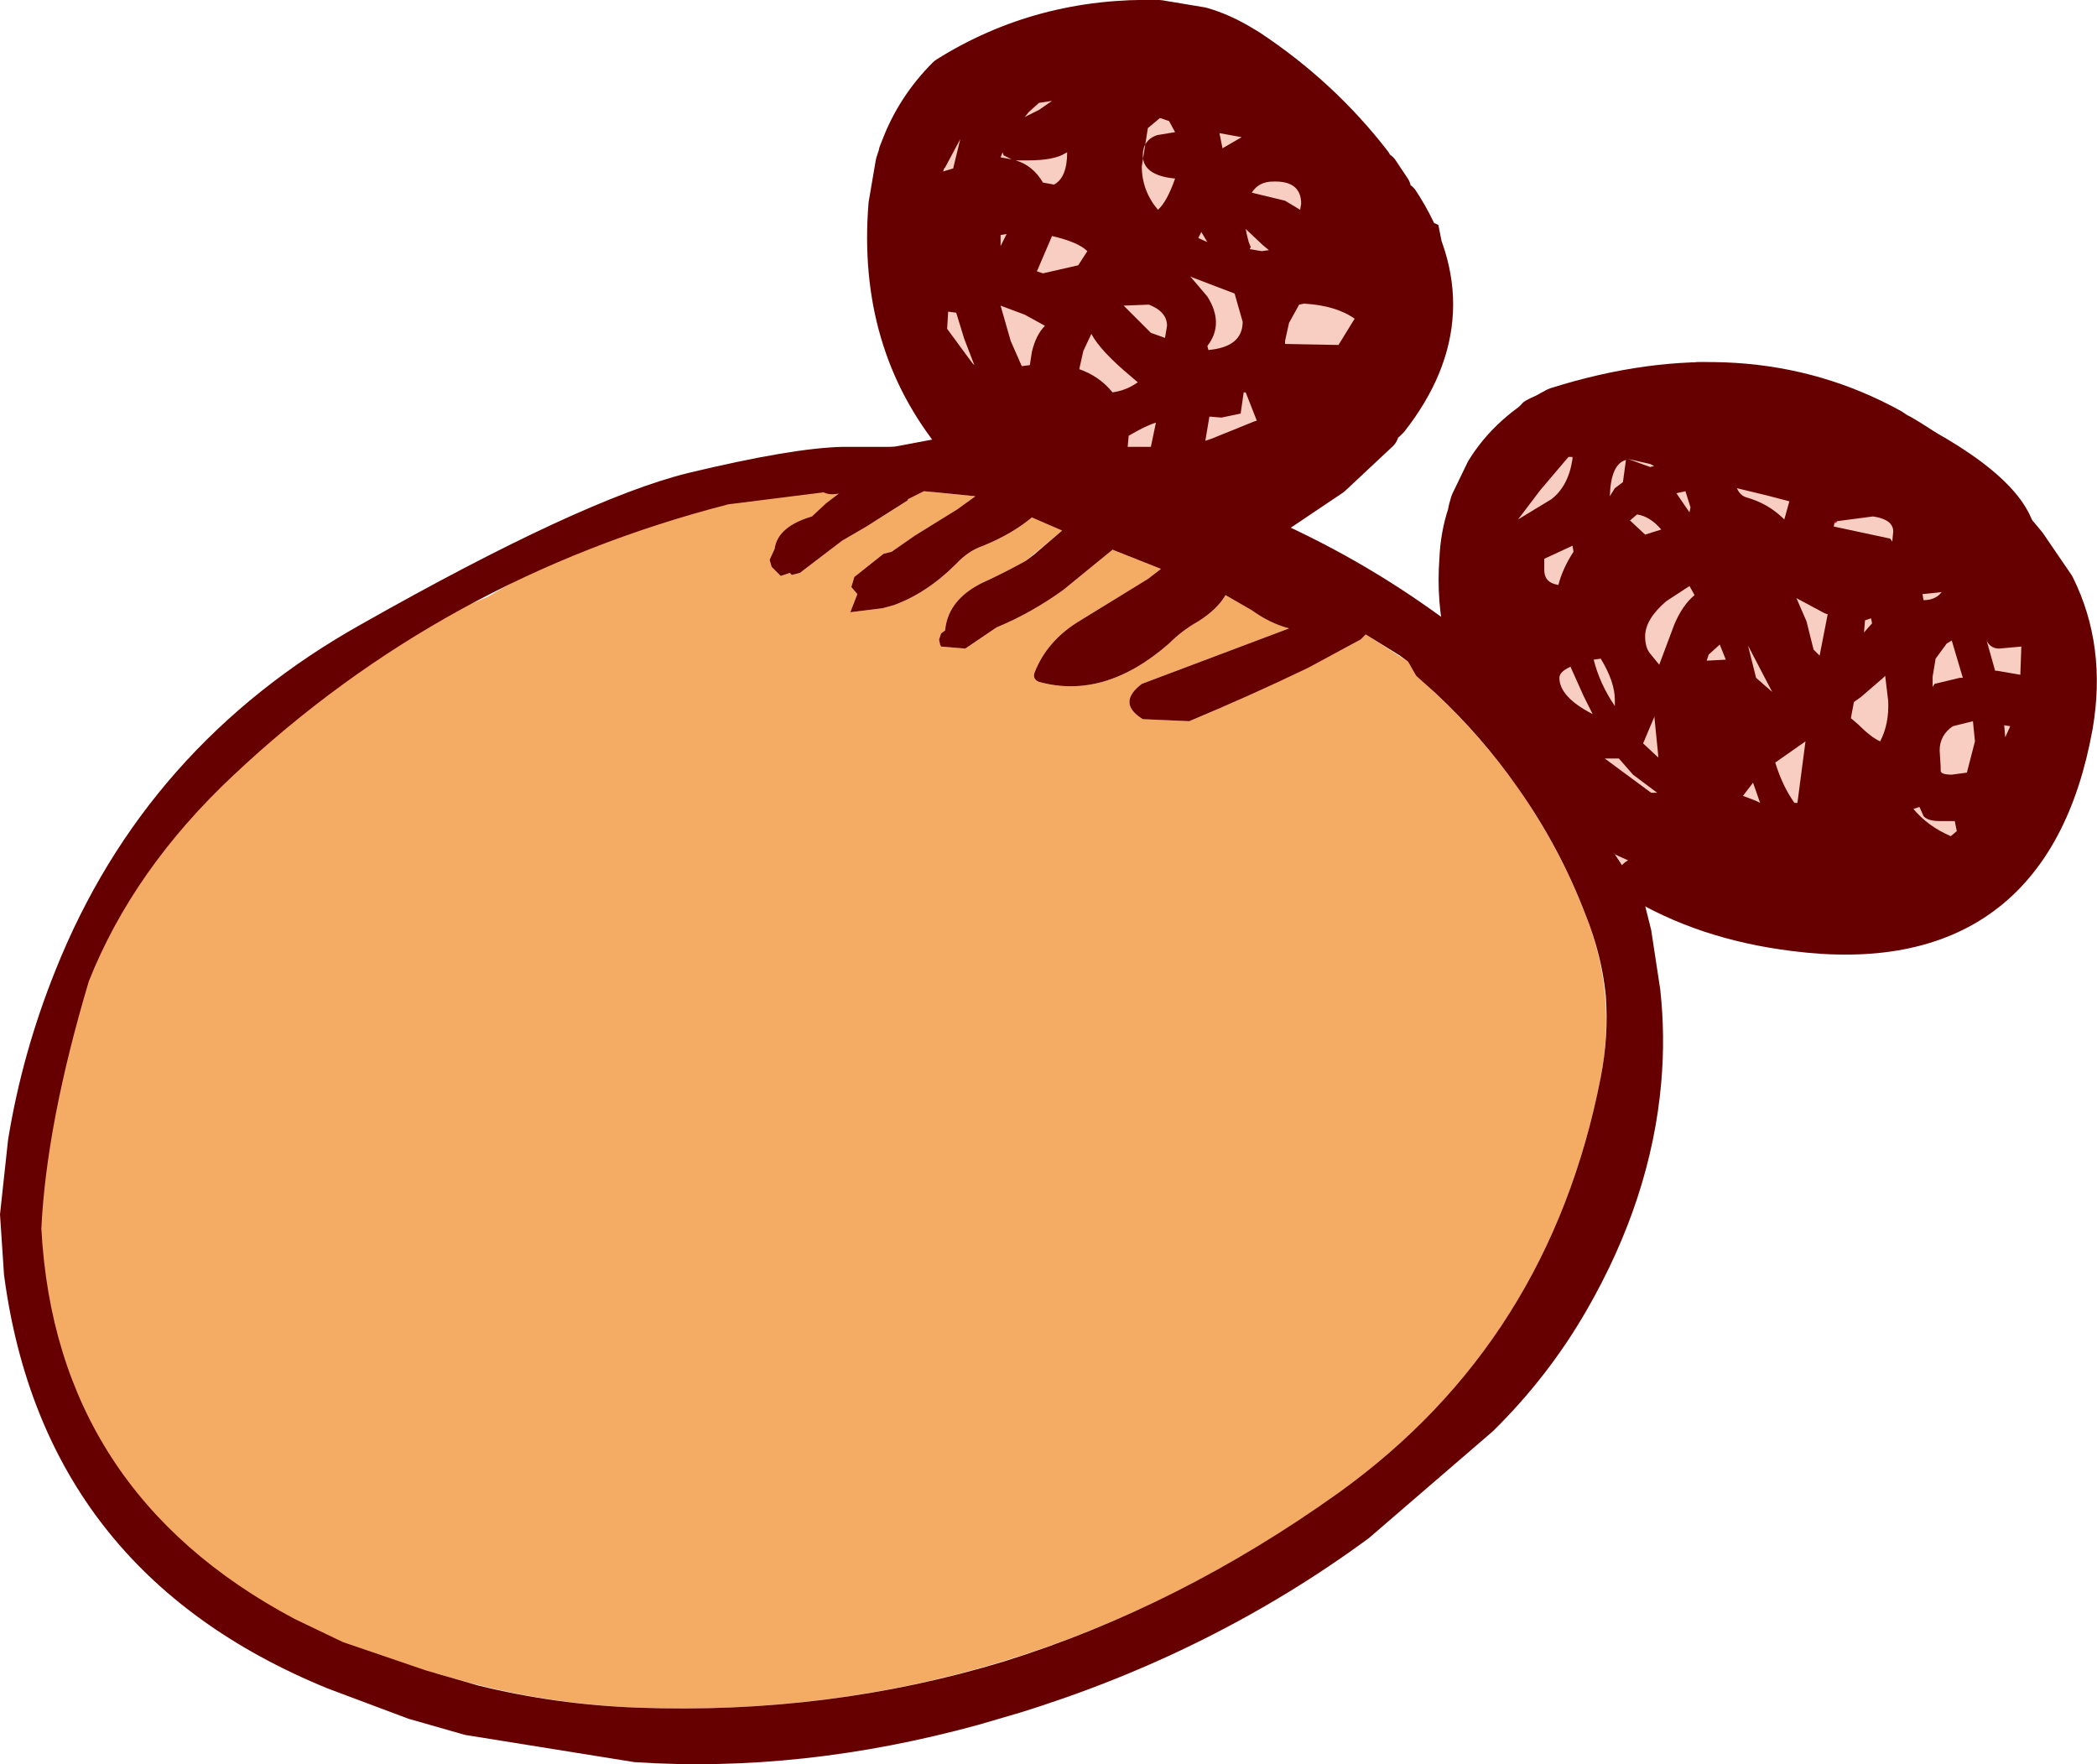
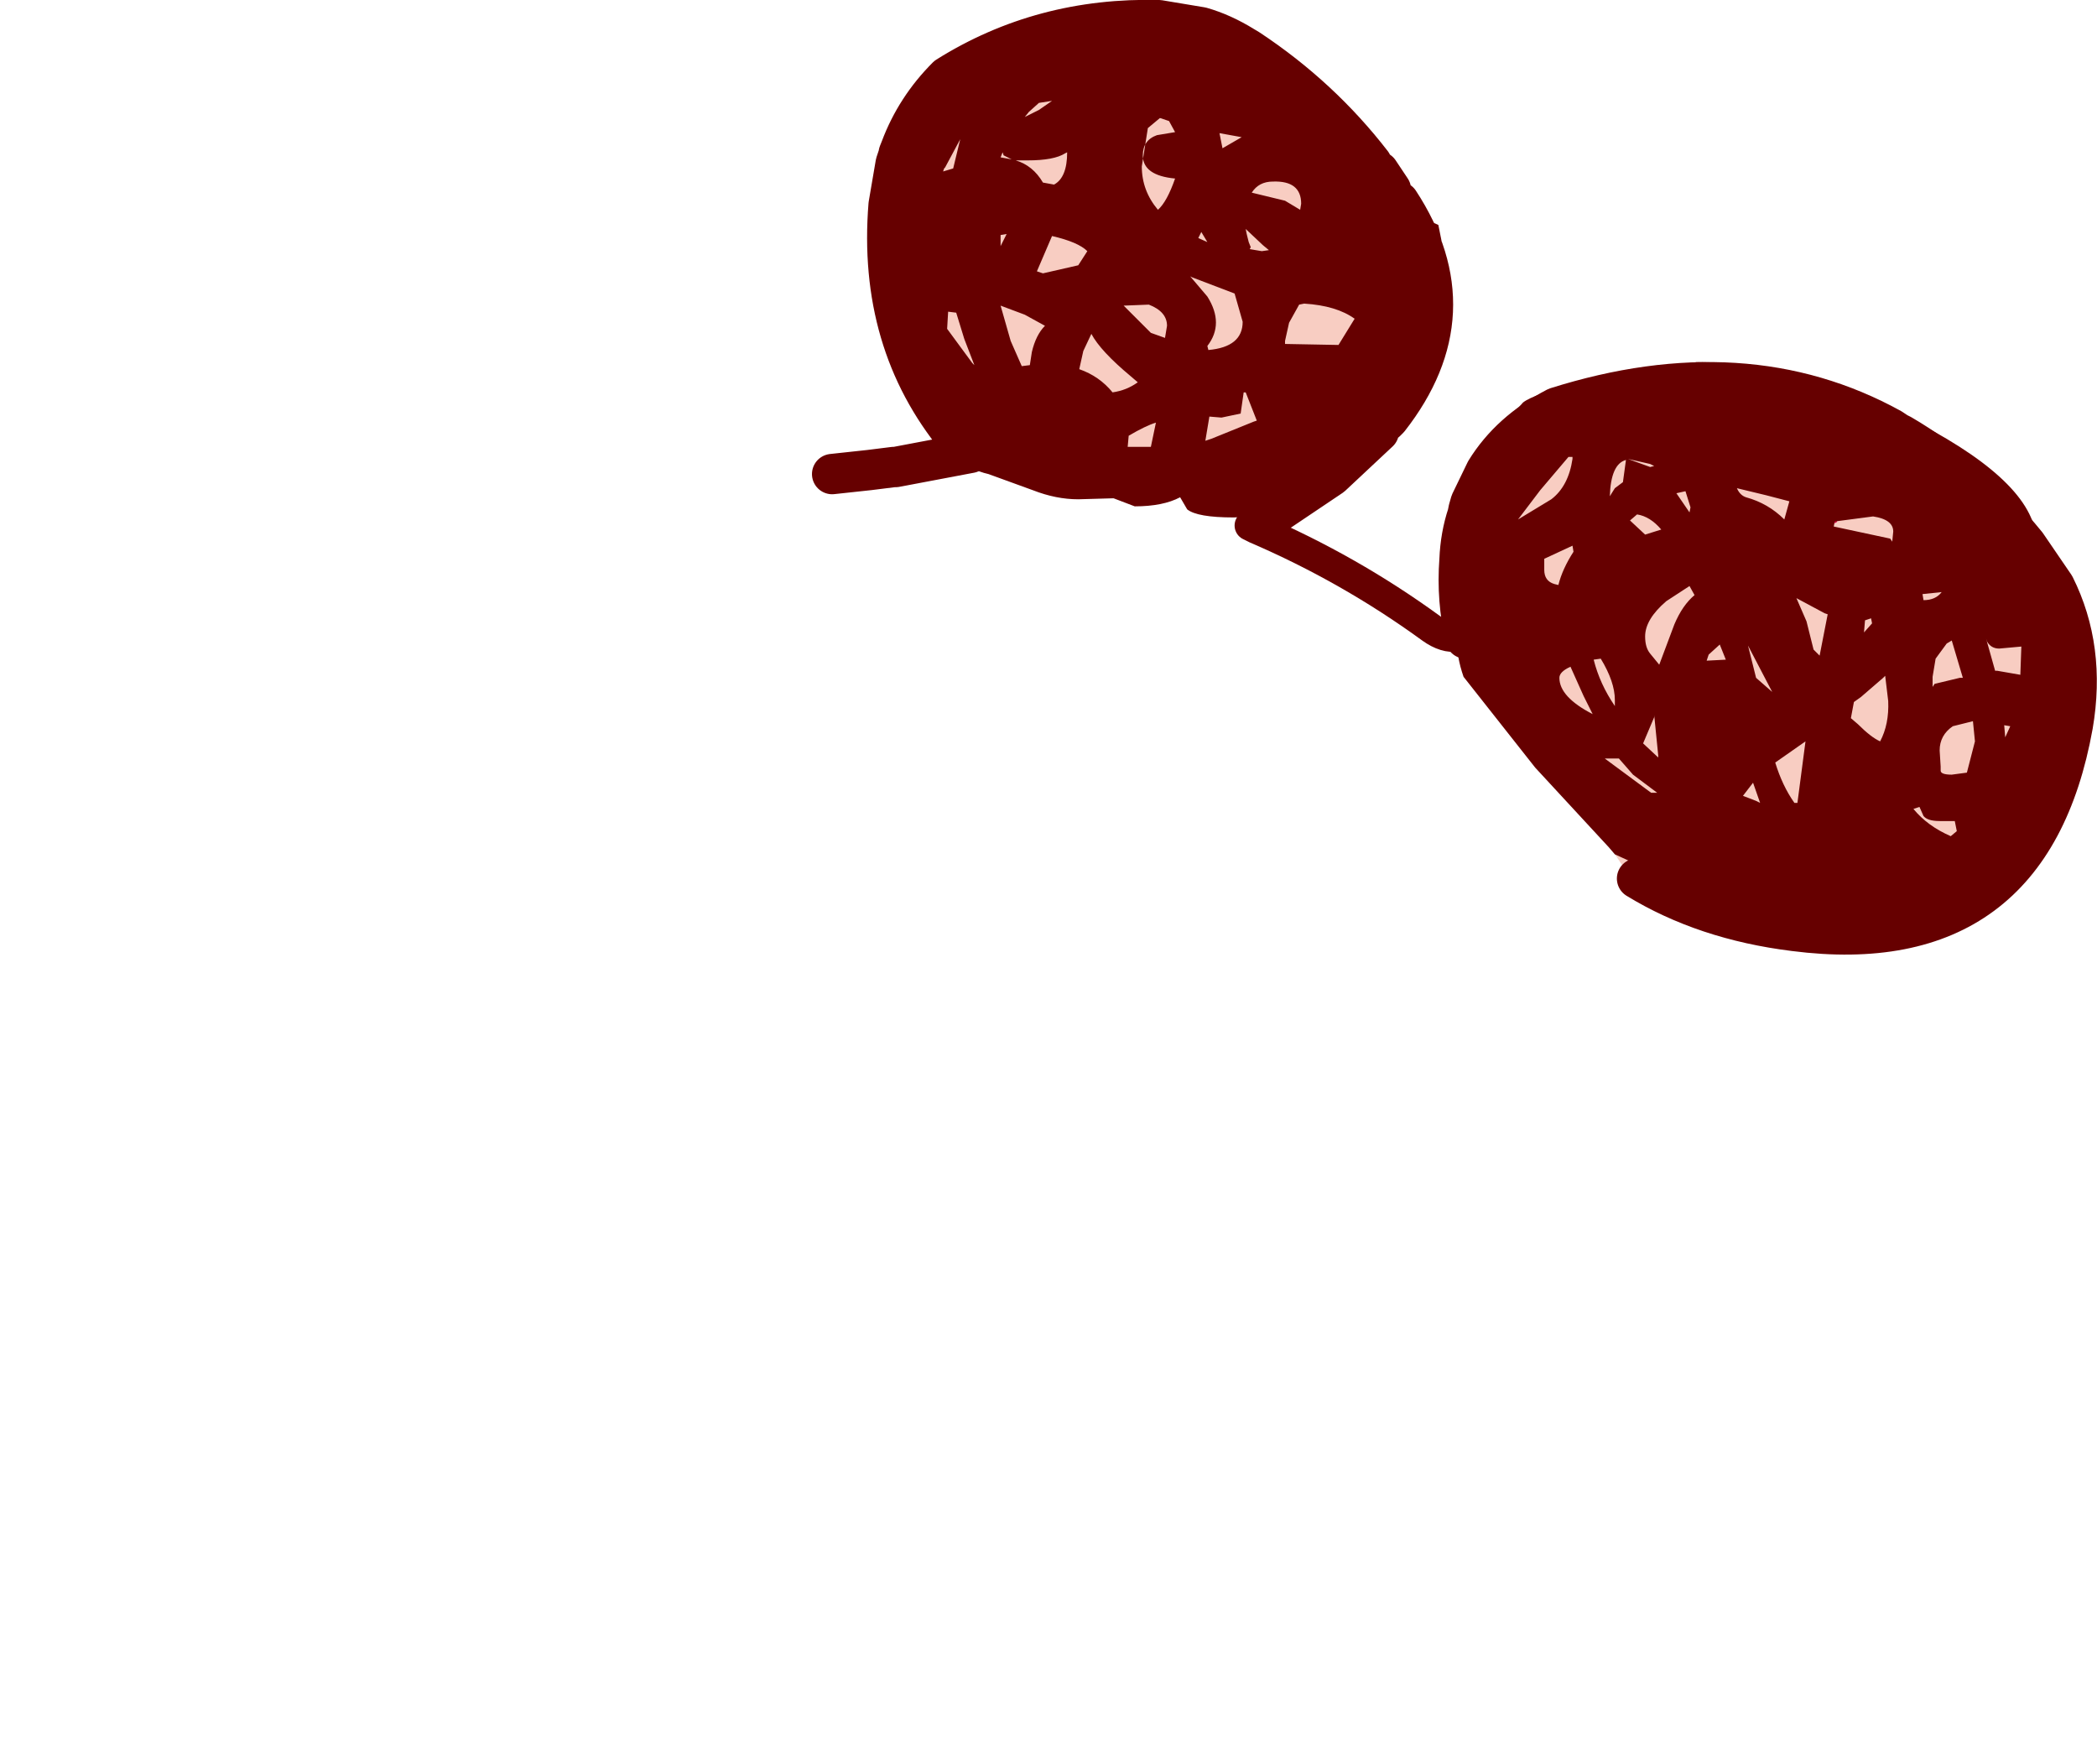
<svg xmlns="http://www.w3.org/2000/svg" height="87.45px" width="103.95px">
  <g transform="matrix(1.0, 0.0, 0.0, 1.0, 51.0, 44.2)">
    <path d="M12.45 -25.75 Q11.6 -24.8 10.75 -25.1 L10.8 -25.25 10.8 -26.7 Q11.35 -26.4 12.1 -26.25 L12.2 -26.15 12.45 -25.75 M13.9 -31.35 L13.95 -31.35 Q14.45 -31.0 14.15 -30.8 L14.1 -30.8 13.9 -31.35 M11.0 -34.95 L11.45 -33.95 Q11.45 -33.3 10.65 -33.55 L10.6 -33.65 Q10.5 -34.35 10.8 -35.05 10.85 -35.2 11.0 -34.95 M15.35 -33.3 Q16.15 -32.75 16.3 -31.75 L16.2 -31.8 15.3 -33.25 15.35 -33.3 M4.0 -26.05 L4.6 -25.55 5.5 -24.35 5.55 -24.15 5.6 -23.75 2.95 -23.9 3.0 -24.0 3.25 -24.5 4.0 -26.05 M1.55 -25.1 L1.55 -25.2 Q1.75 -25.6 2.3 -25.85 L2.35 -25.9 2.0 -25.1 1.65 -25.0 1.55 -25.1 M0.1 -29.45 L1.05 -28.55 0.6 -27.9 0.1 -29.45 M4.3 -28.95 L5.05 -28.9 5.1 -28.8 5.7 -27.6 5.4 -27.2 5.35 -27.25 Q4.65 -28.05 4.3 -28.95 M1.6 -33.85 L1.1 -33.8 1.05 -34.65 1.7 -33.9 1.6 -33.85 M3.5 -35.65 Q3.3 -36.05 3.35 -36.5 L3.4 -36.55 Q3.9 -36.2 3.6 -35.65 L3.5 -35.65 M9.5 -36.95 L9.5 -36.9 9.25 -37.65 9.5 -36.95 M6.65 -32.2 L6.65 -32.25 Q7.95 -31.85 7.8 -30.4 7.3 -30.3 6.7 -30.8 L6.65 -30.95 6.65 -32.2 M1.55 -38.5 L1.45 -38.4 1.4 -38.4 1.3 -39.2 1.8 -39.0 1.65 -38.65 1.55 -38.5 M5.1 -37.25 L4.25 -38.95 5.4 -38.2 5.15 -37.1 5.1 -37.25 M-4.0 -34.3 L-3.85 -35.2 -3.8 -35.55 -3.7 -35.4 -4.0 -34.3 M-0.75 -39.0 L-0.55 -39.1 -0.35 -38.35 -0.9 -38.6 -1.15 -38.75 -0.75 -39.0 M46.8 -6.85 L46.1 -5.65 45.55 -5.8 46.8 -6.85 M45.5 -8.0 L44.85 -7.4 43.75 -8.1 43.7 -8.2 43.65 -8.4 44.6 -8.75 44.6 -8.7 45.5 -8.0 M46.45 -9.95 L46.7 -10.3 Q46.85 -10.5 47.0 -10.3 L47.55 -9.5 47.2 -9.3 46.5 -9.9 46.45 -9.95 M43.4 -13.05 Q43.95 -12.85 44.7 -13.05 L45.45 -12.15 Q45.15 -11.4 44.5 -11.45 L44.45 -11.55 43.4 -13.05 M45.45 -15.3 L45.3 -15.4 Q45.05 -15.5 44.95 -15.75 L44.9 -15.95 44.7 -16.55 44.8 -16.7 44.95 -17.15 45.0 -17.2 Q45.55 -16.7 45.75 -15.95 45.8 -15.6 45.45 -15.3 M32.4 -7.55 Q31.45 -8.9 31.15 -10.55 31.6 -10.9 32.2 -10.55 L32.2 -10.45 33.0 -7.75 Q32.9 -7.2 32.5 -7.5 L32.4 -7.55 M26.4 -11.55 L26.5 -12.0 26.65 -12.0 Q27.6 -11.15 27.85 -10.0 L27.75 -9.9 Q26.7 -10.15 26.35 -11.4 L26.4 -11.55 M28.25 -13.8 L28.1 -15.2 28.15 -15.25 28.3 -13.75 28.25 -13.8 M24.8 -14.35 L24.75 -14.4 Q24.65 -14.8 24.7 -15.2 L24.75 -15.2 Q25.15 -14.8 24.8 -14.35 M24.4 -12.7 L24.35 -12.6 24.25 -12.8 24.4 -12.7 M24.95 -19.45 L25.0 -19.35 24.3 -18.2 24.95 -19.45 M29.1 -21.55 L29.25 -21.35 29.1 -21.3 29.1 -21.55 M34.0 -14.75 L34.05 -14.75 34.55 -14.0 34.45 -13.95 34.0 -14.75 M30.55 -12.65 L30.5 -12.75 Q30.25 -13.25 30.6 -13.55 L30.7 -13.5 31.15 -12.7 30.55 -12.65 M34.45 -18.95 L34.1 -19.0 34.2 -19.6 34.2 -19.7 Q34.7 -19.55 34.55 -19.05 L34.45 -18.95 M38.7 -20.8 L39.15 -20.9 41.55 -20.25 39.8 -20.1 39.65 -20.2 38.7 -20.8" fill="#ff9999" fill-rule="evenodd" stroke="none" />
-     <path d="M11.05 -13.95 Q11.95 -13.3 12.9 -13.05 L5.6 -10.3 Q4.35 -9.35 5.65 -8.55 L7.95 -8.45 Q12.3 -10.25 16.45 -12.5 L16.6 -12.65 16.7 -12.75 18.8 -11.4 19.2 -10.7 Q24.95 -5.7 27.6 1.15 29.15 5.1 28.35 9.2 25.8 22.3 15.35 29.8 -0.45 41.15 -19.4 40.45 -24.5 40.25 -29.35 38.75 L-29.7 38.75 Q-33.6 38.75 -38.45 35.6 -41.7 33.55 -44.1 31.05 -45.95 29.95 -47.4 27.5 -48.9 24.95 -49.5 22.05 L-49.65 21.15 -49.85 18.35 Q-49.85 17.0 -49.1 15.15 L-49.15 14.7 Q-49.4 12.4 -48.85 10.25 -44.5 -7.5 -26.85 -14.6 -18.55 -19.55 -9.2 -19.9 L-10.75 -18.6 Q-12.45 -18.1 -12.6 -17.0 L-12.85 -16.45 -12.75 -16.1 -12.3 -15.65 -11.85 -15.8 -11.75 -15.7 -11.35 -15.8 -9.25 -17.4 Q-7.6 -18.35 -6.0 -19.4 L-6.0 -19.45 -5.2 -19.85 -4.65 -19.8 -2.65 -19.6 -3.55 -18.95 -5.65 -17.65 -6.8 -16.85 -7.2 -16.75 -8.65 -15.6 -8.8 -15.1 -8.5 -14.75 -8.85 -13.85 -7.25 -14.05 -6.7 -14.2 Q-5.05 -14.8 -3.6 -16.25 -3.0 -16.9 -2.25 -17.15 -0.8 -17.75 0.15 -18.55 L1.65 -17.9 -0.15 -16.4 Q-1.05 -15.9 -2.0 -15.45 -4.0 -14.6 -4.15 -12.95 L-4.35 -12.8 -4.45 -12.5 -4.4 -12.25 -4.35 -12.15 -3.15 -12.05 -1.6 -13.1 Q0.1 -13.8 1.7 -14.95 L4.15 -16.95 6.55 -16.0 5.9 -15.5 2.4 -13.35 Q0.9 -12.4 0.3 -10.9 0.15 -10.55 0.5 -10.4 3.75 -9.5 6.95 -12.3 7.6 -12.95 8.4 -13.4 9.35 -14.0 9.75 -14.7 L11.05 -13.95" fill="#f4ac64" fill-rule="evenodd" stroke="none" />
-     <path d="M11.8 -18.5 L11.65 -18.45 11.5 -18.5 11.45 -18.35 11.15 -18.2 10.95 -18.15 11.25 -18.0 Q15.9 -16.0 19.95 -13.05 20.65 -12.55 21.25 -12.65 L21.5 -12.75 21.65 -12.4 21.65 -12.55 22.0 -12.55 23.4 -10.4 29.95 -0.5 30.05 -0.55 30.15 -0.65 30.45 0.3 30.85 1.9 31.3 4.85 Q31.55 7.15 31.35 9.45 30.85 15.2 27.65 20.75 25.75 24.05 23.0 26.75 L16.85 32.05 Q9.1 37.75 -0.45 40.7 L-2.5 41.3 Q-11.25 43.7 -19.55 43.15 L-27.95 41.8 -30.75 41.0 -34.75 39.5 Q-48.85 33.75 -50.8 19.0 L-51.0 16.0 -50.6 12.3 Q-49.9 8.0 -48.25 3.9 -43.8 -7.25 -33.1 -13.25 -22.15 -19.45 -16.9 -20.75 -11.7 -22.0 -9.2 -22.05 L-6.3 -22.05 -7.9 -20.9 -6.7 -21.05 -6.8 -20.95 -6.6 -21.05 -2.9 -21.75 -3.4 -21.85 -3.0 -21.8 -3.2 -22.0 -3.55 -22.45 10.9 -18.75 11.8 -18.5 M-9.35 -19.9 L-14.9 -19.2 Q-29.05 -15.55 -39.45 -5.75 -44.4 -1.1 -46.6 4.45 -48.7 11.5 -48.95 16.7 -48.25 29.75 -36.4 36.05 L-34.0 37.2 -29.9 38.6 -27.3 39.35 Q-23.45 40.3 -19.4 40.45 -9.9 40.8 -1.2 38.15 7.45 35.45 15.35 29.8 25.8 22.3 28.35 9.2 28.75 7.15 28.6 5.15 28.4 3.15 27.6 1.15 26.3 -2.25 24.2 -5.2 22.45 -7.7 20.15 -9.85 L19.2 -10.7 18.8 -11.4 18.4 -11.7 16.7 -12.75 16.6 -12.65 16.45 -12.5 13.85 -11.1 Q10.95 -9.7 7.95 -8.45 L5.65 -8.55 Q4.35 -9.35 5.6 -10.3 L12.9 -13.05 Q11.95 -13.3 11.05 -13.95 L9.75 -14.7 Q9.35 -14.0 8.4 -13.4 7.6 -12.95 6.95 -12.3 3.75 -9.5 0.5 -10.4 0.15 -10.55 0.3 -10.9 0.9 -12.4 2.4 -13.35 L5.9 -15.5 6.55 -16.0 4.15 -16.95 1.7 -14.95 Q0.1 -13.8 -1.6 -13.1 L-3.15 -12.05 -4.35 -12.15 -4.4 -12.25 -4.45 -12.5 -4.35 -12.8 -4.15 -12.95 Q-4.0 -14.6 -2.0 -15.45 -1.05 -15.9 -0.15 -16.4 L0.25 -16.7 1.65 -17.9 0.15 -18.55 Q-0.8 -17.75 -2.25 -17.15 -3.0 -16.9 -3.6 -16.25 -5.05 -14.8 -6.7 -14.2 L-7.25 -14.05 -8.85 -13.85 -8.5 -14.75 -8.8 -15.1 -8.65 -15.6 -7.2 -16.75 -6.8 -16.85 -5.65 -17.65 -3.55 -18.95 -2.65 -19.6 -4.65 -19.8 -5.2 -19.85 -6.0 -19.45 -6.0 -19.4 -8.05 -18.1 -9.25 -17.4 -11.35 -15.8 -11.75 -15.7 -11.85 -15.8 -12.3 -15.65 -12.75 -16.1 -12.85 -16.45 -12.6 -17.0 Q-12.45 -18.1 -10.75 -18.6 L-10.05 -19.25 -9.2 -19.9 -9.25 -19.95 -9.35 -19.9 M30.15 -0.15 L30.05 -0.55 30.15 -0.15 30.45 0.25 30.45 0.3 30.45 0.25 30.15 -0.15 29.95 -0.5 30.15 -0.15 M21.75 -11.95 L21.5 -12.75 21.85 -11.6 21.8 -11.75 21.75 -11.95 M-9.75 -20.7 L-7.9 -20.9 -9.75 -20.7" fill="#660000" fill-rule="evenodd" stroke="none" />
    <path d="M11.65 -18.45 L11.45 -18.35 11.5 -18.5 11.65 -18.45" fill="#ff6666" fill-rule="evenodd" stroke="none" />
    <path d="M-6.3 -22.05 L-5.85 -22.0 -6.7 -21.05 -7.9 -20.9 -6.3 -22.05 M-6.6 -21.05 L-5.2 -22.0 -3.4 -21.85 -2.9 -21.75 -6.6 -21.05 M-9.2 -19.9 L-9.35 -19.9 -9.25 -19.95 -9.2 -19.9 M39.95 -18.4 L39.9 -18.4 39.85 -18.55 39.95 -18.4" fill="#d20241" fill-rule="evenodd" stroke="none" />
    <path d="M30.05 -0.55 L30.05 -0.65 30.15 -0.65 30.05 -0.55" fill="#af0337" fill-rule="evenodd" stroke="none" />
    <path d="M-3.55 -22.45 Q-7.5 -27.25 -6.95 -34.05 L-6.6 -36.1 -6.5 -36.4 -6.45 -36.55 -6.45 -36.6 -6.35 -36.85 Q-5.6 -38.85 -4.05 -40.4 0.65 -43.35 6.45 -43.2 L8.55 -42.85 Q9.6 -42.55 10.65 -41.9 L10.9 -41.75 Q14.45 -39.4 17.0 -36.1 L17.3 -35.75 17.35 -35.7 17.95 -34.8 18.35 -34.2 Q21.95 -28.7 17.85 -23.45 L17.7 -23.3 17.7 -23.25 17.65 -23.2 17.45 -22.95 17.35 -22.8 15.0 -20.6 12.1 -18.65 11.8 -18.5 10.9 -18.75 -3.55 -22.45 M21.65 -12.55 Q21.2 -14.45 21.35 -16.45 21.4 -17.65 21.75 -18.7 L21.8 -18.95 21.9 -19.3 22.65 -20.85 Q23.85 -22.8 26.15 -24.0 35.5 -26.95 42.75 -22.95 L43.05 -22.75 43.25 -22.65 Q46.6 -20.7 49.45 -17.2 L50.85 -15.15 Q52.4 -12.05 51.75 -8.25 49.65 3.45 37.95 1.95 33.5 1.4 30.15 -0.65 L30.05 -0.65 30.05 -0.55 29.95 -0.5 23.4 -10.4 22.0 -12.55 21.65 -12.55 M39.9 -18.4 L39.95 -18.4 39.85 -18.55 39.9 -18.4" fill="#f8cdc2" fill-rule="evenodd" stroke="none" />
    <path d="M17.95 -34.8 L18.35 -34.2 M17.7 -23.3 L17.7 -23.25 17.65 -23.2 17.45 -22.95 17.35 -22.8 M11.45 -18.35 L11.15 -18.2 10.95 -18.15 M30.15 -0.65 L30.45 0.3 30.45 0.25 30.15 -0.15 29.95 -0.5 M-3.4 -21.85 L-3.0 -21.8 M-3.4 -21.85 L-2.9 -21.75" fill="none" stroke="#ff3366" stroke-linecap="round" stroke-linejoin="round" stroke-width="0.25" />
    <path d="M-3.0 -21.8 L-3.2 -22.0" fill="none" stroke="#d20241" stroke-linecap="round" stroke-linejoin="round" stroke-width="1.0" />
    <path d="M17.0 -36.1 L17.3 -35.75 17.35 -35.7 M11.5 -18.5 L11.65 -18.45 M39.95 -18.4 L39.9 -18.4 M30.05 -0.55 L30.05 -0.65 M30.05 -0.55 L30.15 -0.15" fill="none" stroke="#d20241" stroke-linecap="round" stroke-linejoin="round" stroke-width="0.25" />
    <path d="M11.65 -18.45 L11.45 -18.35" fill="none" stroke="#8e022d" stroke-linecap="round" stroke-linejoin="round" stroke-width="1.0" />
    <path d="M21.25 -12.65 L21.5 -12.75" fill="none" stroke="#8e022d" stroke-linecap="round" stroke-linejoin="round" stroke-width="1.5" />
    <path d="M-3.55 -22.45 Q-7.5 -27.25 -6.95 -34.05 L-6.6 -36.1 -6.5 -36.4 -6.45 -36.55 -6.45 -36.6 -6.35 -36.85 Q-5.6 -38.85 -4.05 -40.4 0.65 -43.35 6.45 -43.2 L8.55 -42.85 Q9.6 -42.55 10.65 -41.9 L10.9 -41.75 Q14.45 -39.4 17.0 -36.1 M17.35 -35.7 L17.95 -34.8 M18.35 -34.2 Q21.95 -28.7 17.85 -23.45 L17.7 -23.3 M17.35 -22.8 L15.0 -20.6 12.1 -18.65 M11.8 -18.5 L11.65 -18.45 M21.65 -12.55 Q21.2 -14.45 21.35 -16.45 21.4 -17.65 21.75 -18.7 L21.8 -18.95 21.9 -19.3 22.65 -20.85 Q23.85 -22.8 26.15 -24.0 35.5 -26.95 42.75 -22.95 L43.05 -22.75 43.25 -22.65 Q46.6 -20.7 49.45 -17.2 L50.85 -15.15 Q52.4 -12.05 51.75 -8.25 49.65 3.45 37.95 1.95 33.5 1.4 30.15 -0.65 M-6.7 -21.05 L-6.6 -21.05 -2.9 -21.75 M-3.2 -22.0 L-3.55 -22.45 M-6.7 -21.05 L-7.9 -20.9 -9.75 -20.7" fill="none" stroke="#660000" stroke-linecap="round" stroke-linejoin="round" stroke-width="2.0" />
    <path d="M10.95 -18.15 L11.25 -18.0 Q15.9 -16.0 19.95 -13.05 20.65 -12.55 21.25 -12.65" fill="none" stroke="#660000" stroke-linecap="round" stroke-linejoin="round" stroke-width="1.5" />
    <path d="M12.1 -18.65 L11.8 -18.5 10.9 -18.75" fill="none" stroke="#660000" stroke-linecap="round" stroke-linejoin="round" stroke-width="1.0" />
    <path d="M20.45 -32.3 L19.55 -29.5 Q19.95 -28.75 19.95 -27.75 19.95 -26.8 19.25 -25.4 18.65 -24.15 17.9 -23.6 17.85 -22.55 17.15 -21.75 16.35 -20.8 14.9 -20.65 L14.55 -20.45 Q11.65 -18.55 10.15 -18.55 8.35 -18.55 7.85 -18.95 L7.5 -19.55 Q6.65 -19.1 5.25 -19.1 L4.2 -19.5 2.45 -19.45 Q1.35 -19.45 0.2 -19.9 L-2.0 -20.7 Q-2.9 -20.9 -3.9 -21.65 -4.8 -22.3 -5.05 -22.85 L-6.25 -25.65 -6.2 -26.8 -7.45 -29.4 -7.15 -33.0 -7.35 -33.85 -7.0 -35.05 -6.95 -35.2 -6.9 -35.6 -6.65 -37.0 Q-6.3 -39.1 -4.05 -40.2 L-3.75 -40.45 Q-0.65 -42.75 2.5 -42.8 3.35 -43.75 6.0 -43.75 7.95 -43.75 10.95 -41.95 14.0 -40.15 14.0 -38.95 15.15 -38.7 16.0 -38.1 17.0 -37.4 17.4 -36.4 L19.15 -33.35 19.85 -33.25 20.3 -33.05 20.45 -32.3 M7.25 -37.65 L6.95 -38.2 6.5 -38.35 5.9 -37.85 5.6 -35.95 Q5.6 -34.75 6.4 -33.8 6.85 -34.2 7.25 -35.35 5.65 -35.5 5.65 -36.5 5.65 -37.25 6.35 -37.5 L7.25 -37.65 M0.5 -39.1 L0.0 -38.65 -0.2 -38.4 0.5 -38.75 1.15 -39.2 0.5 -39.1 M8.55 -32.7 L8.5 -32.6 8.4 -32.4 8.85 -32.2 8.55 -32.7 M2.9 -31.75 Q2.45 -32.2 1.15 -32.5 L0.4 -30.75 0.7 -30.65 2.45 -31.05 2.9 -31.75 M1.25 -35.05 Q1.9 -35.4 1.9 -36.65 L1.8 -36.6 Q1.25 -36.25 -0.05 -36.25 L-0.65 -36.25 Q0.2 -36.0 0.7 -35.15 L1.25 -35.05 M3.1 -27.65 L2.7 -26.8 2.5 -25.9 Q3.5 -25.55 4.15 -24.75 4.85 -24.85 5.4 -25.25 L5.05 -25.55 Q3.55 -26.8 3.1 -27.65 M0.15 -26.75 Q0.35 -27.6 0.8 -28.05 L-0.2 -28.6 -1.4 -29.05 -0.9 -27.3 -0.35 -26.05 0.05 -26.1 0.15 -26.75 M5.95 -29.1 L4.7 -29.05 6.05 -27.7 6.75 -27.45 6.85 -28.05 Q6.85 -28.75 5.95 -29.1 M8.85 -29.5 Q9.7 -28.15 8.85 -27.05 L8.9 -26.85 Q10.6 -27.0 10.6 -28.25 L10.2 -29.65 8.1 -30.45 8.0 -30.5 8.85 -29.5 M11.05 -34.65 L12.7 -34.25 13.45 -33.8 13.5 -34.1 Q13.5 -35.25 12.1 -35.2 11.4 -35.2 11.05 -34.65 M10.8 -32.6 L10.9 -32.2 11.0 -31.95 10.95 -31.85 11.55 -31.75 11.9 -31.8 11.6 -32.05 10.75 -32.85 10.8 -32.6 M12.9 -28.2 L12.7 -27.3 12.7 -27.15 15.35 -27.1 16.15 -28.4 Q15.25 -29.05 13.65 -29.15 L13.4 -29.1 12.9 -28.2 M9.45 -37.6 L9.6 -36.85 10.55 -37.4 9.45 -37.6 M11.3 -23.35 L10.75 -24.75 10.65 -24.75 10.5 -23.7 9.55 -23.5 8.95 -23.55 8.75 -22.35 9.05 -22.45 11.15 -23.3 11.3 -23.35 M6.3 -23.25 Q5.8 -23.1 4.95 -22.6 L4.9 -22.05 6.05 -22.05 6.3 -23.25 M36.55 -19.65 L35.1 -20.0 Q35.25 -19.65 35.55 -19.55 36.65 -19.25 37.45 -18.45 L37.7 -19.35 36.55 -19.65 M31.0 -21.1 L30.8 -21.2 29.7 -21.45 30.8 -21.05 31.0 -21.1 M32.75 -18.8 L32.8 -19.05 32.55 -19.85 32.1 -19.75 32.75 -18.8 M31.6 -14.4 Q30.55 -13.5 30.55 -12.65 30.55 -12.1 30.8 -11.8 L31.25 -11.25 32.0 -13.25 Q32.4 -14.2 33.0 -14.7 L32.75 -15.15 31.6 -14.4 M31.35 -17.95 Q30.8 -18.6 30.15 -18.7 L29.8 -18.4 30.55 -17.7 31.35 -17.95 M39.9 -18.1 L42.7 -17.5 42.8 -17.35 42.85 -17.85 Q42.85 -18.45 41.85 -18.6 L39.95 -18.35 39.9 -18.1 M39.45 -13.8 L38.05 -14.55 38.55 -13.4 38.9 -12.0 39.05 -11.85 39.2 -11.7 39.6 -13.75 39.45 -13.8 M29.6 -21.4 Q28.85 -21.2 28.8 -19.6 L29.05 -20.0 29.45 -20.3 29.6 -21.4 M26.75 -21.55 L25.35 -19.9 24.25 -18.45 25.9 -19.45 Q26.75 -20.1 26.95 -21.45 L26.95 -21.55 26.75 -21.55 M22.05 -21.0 Q22.05 -21.35 23.1 -22.7 L24.5 -24.25 Q25.6 -25.1 33.1 -26.25 38.4 -26.25 44.15 -23.2 49.95 -20.15 49.95 -17.3 L50.05 -17.05 Q51.45 -15.4 52.2 -10.35 52.2 -7.9 50.45 -4.25 49.6 -2.5 48.55 -1.25 L48.3 -1.1 46.5 -0.05 43.95 0.95 Q43.65 1.1 43.4 1.2 L40.0 1.65 Q37.1 1.65 32.0 -0.5 L29.05 -1.85 28.75 -2.2 25.1 -6.15 21.55 -10.65 Q21.2 -11.65 21.2 -12.65 L21.2 -12.8 21.15 -13.05 Q20.7 -14.95 20.65 -17.05 20.65 -18.35 21.75 -19.75 L22.15 -20.8 22.05 -21.0 M25.55 -16.5 L25.55 -15.95 Q25.55 -15.4 26.05 -15.25 L26.25 -15.2 Q26.45 -16.0 27.0 -16.85 L26.95 -17.15 25.55 -16.5 M28.0 -11.5 Q28.3 -10.3 29.05 -9.2 L29.05 -9.5 Q29.05 -10.4 28.35 -11.55 L28.0 -11.5 M26.3 -10.6 Q26.3 -9.65 27.95 -8.8 L27.5 -9.7 26.85 -11.15 Q26.3 -10.9 26.3 -10.6 M28.55 -6.6 L30.85 -4.9 31.15 -4.9 29.95 -5.8 29.25 -6.6 28.55 -6.6 M37.0 -6.4 Q37.35 -5.25 37.95 -4.4 L38.1 -4.4 38.5 -7.45 37.0 -6.4 M35.65 -12.2 L36.05 -10.6 36.85 -9.9 35.65 -12.2 M33.7 -11.75 L33.6 -11.45 34.55 -11.5 34.25 -12.25 33.7 -11.75 M31.0 -8.75 L31.0 -8.65 30.45 -7.35 31.2 -6.65 31.2 -6.75 31.0 -8.75 M35.9 -5.4 L35.4 -4.75 36.05 -4.5 36.25 -4.4 35.9 -5.4 M41.4 -12.85 L41.8 -13.3 41.75 -13.55 41.45 -13.45 41.4 -12.85 M45.25 -14.85 L44.3 -14.75 44.35 -14.45 Q44.95 -14.45 45.25 -14.85 M47.45 -12.55 L47.9 -10.95 48.0 -10.95 49.15 -10.75 49.2 -12.15 48.1 -12.05 Q47.7 -12.05 47.5 -12.4 L47.45 -12.55 M46.3 -10.6 L45.75 -12.45 45.5 -12.3 44.95 -11.55 44.8 -10.65 44.8 -10.15 44.9 -10.3 46.15 -10.6 46.3 -10.6 M45.8 -8.2 Q45.15 -7.75 45.15 -7.0 L45.2 -6.2 45.2 -6.0 Q45.2 -5.8 45.75 -5.8 L46.5 -5.9 46.9 -7.45 46.8 -8.45 45.8 -8.2 M48.4 -7.65 L48.65 -8.2 48.35 -8.25 48.4 -7.65 M40.9 -9.4 L40.75 -8.6 41.1 -8.3 Q41.75 -7.65 42.2 -7.45 42.65 -8.3 42.6 -9.45 L42.45 -10.7 42.35 -10.6 41.25 -9.65 40.9 -9.4 M43.85 -4.1 Q44.55 -3.25 45.7 -2.75 L46.0 -3.0 45.9 -3.5 45.15 -3.5 Q44.55 -3.5 44.35 -3.75 L44.15 -4.2 43.85 -4.1 M-1.3 -36.65 L-1.4 -36.4 -0.85 -36.3 -1.25 -36.5 -1.3 -36.65 M-4.25 -35.7 L-3.75 -35.85 -3.4 -37.3 -4.15 -35.9 -4.2 -35.85 -4.25 -35.7 M-1.4 -32.0 L-1.35 -32.1 -1.1 -32.6 -1.4 -32.55 -1.4 -32.0 M-4.05 -27.9 L-2.8 -26.2 -2.7 -26.1 -3.2 -27.4 -3.6 -28.7 -4.0 -28.75 -4.05 -27.9" fill="#660000" fill-rule="evenodd" stroke="none" />
  </g>
</svg>